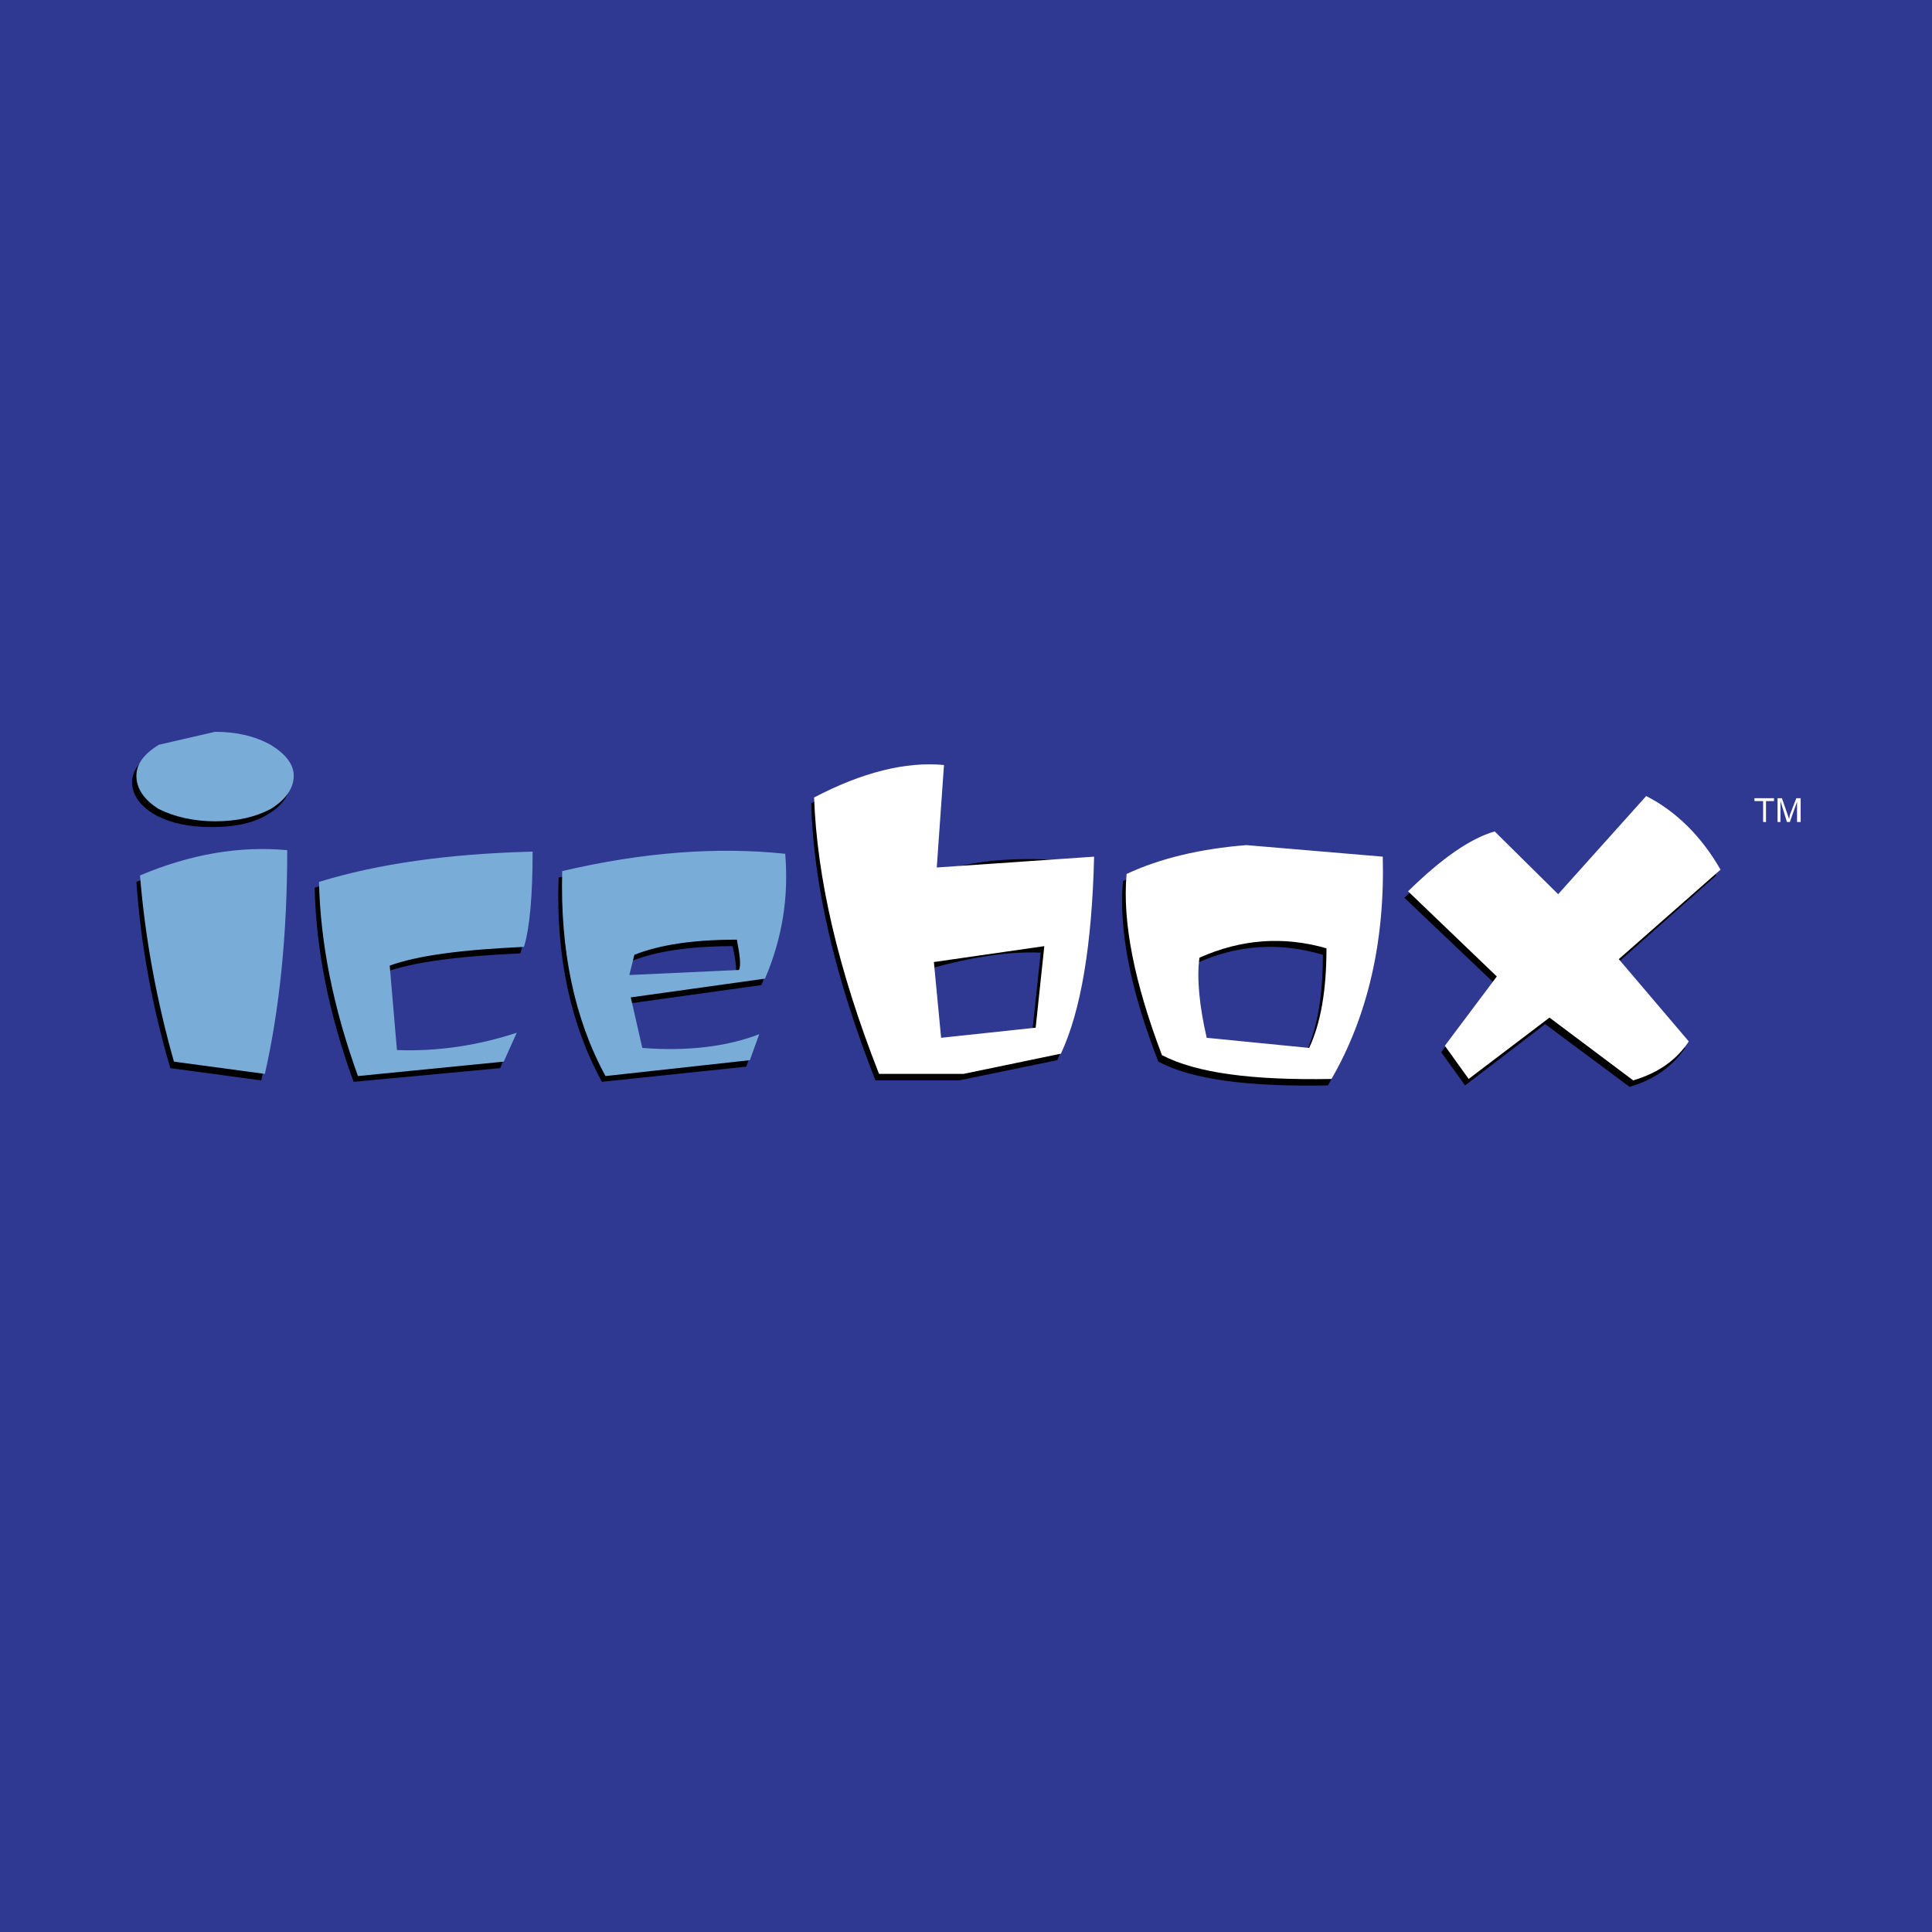
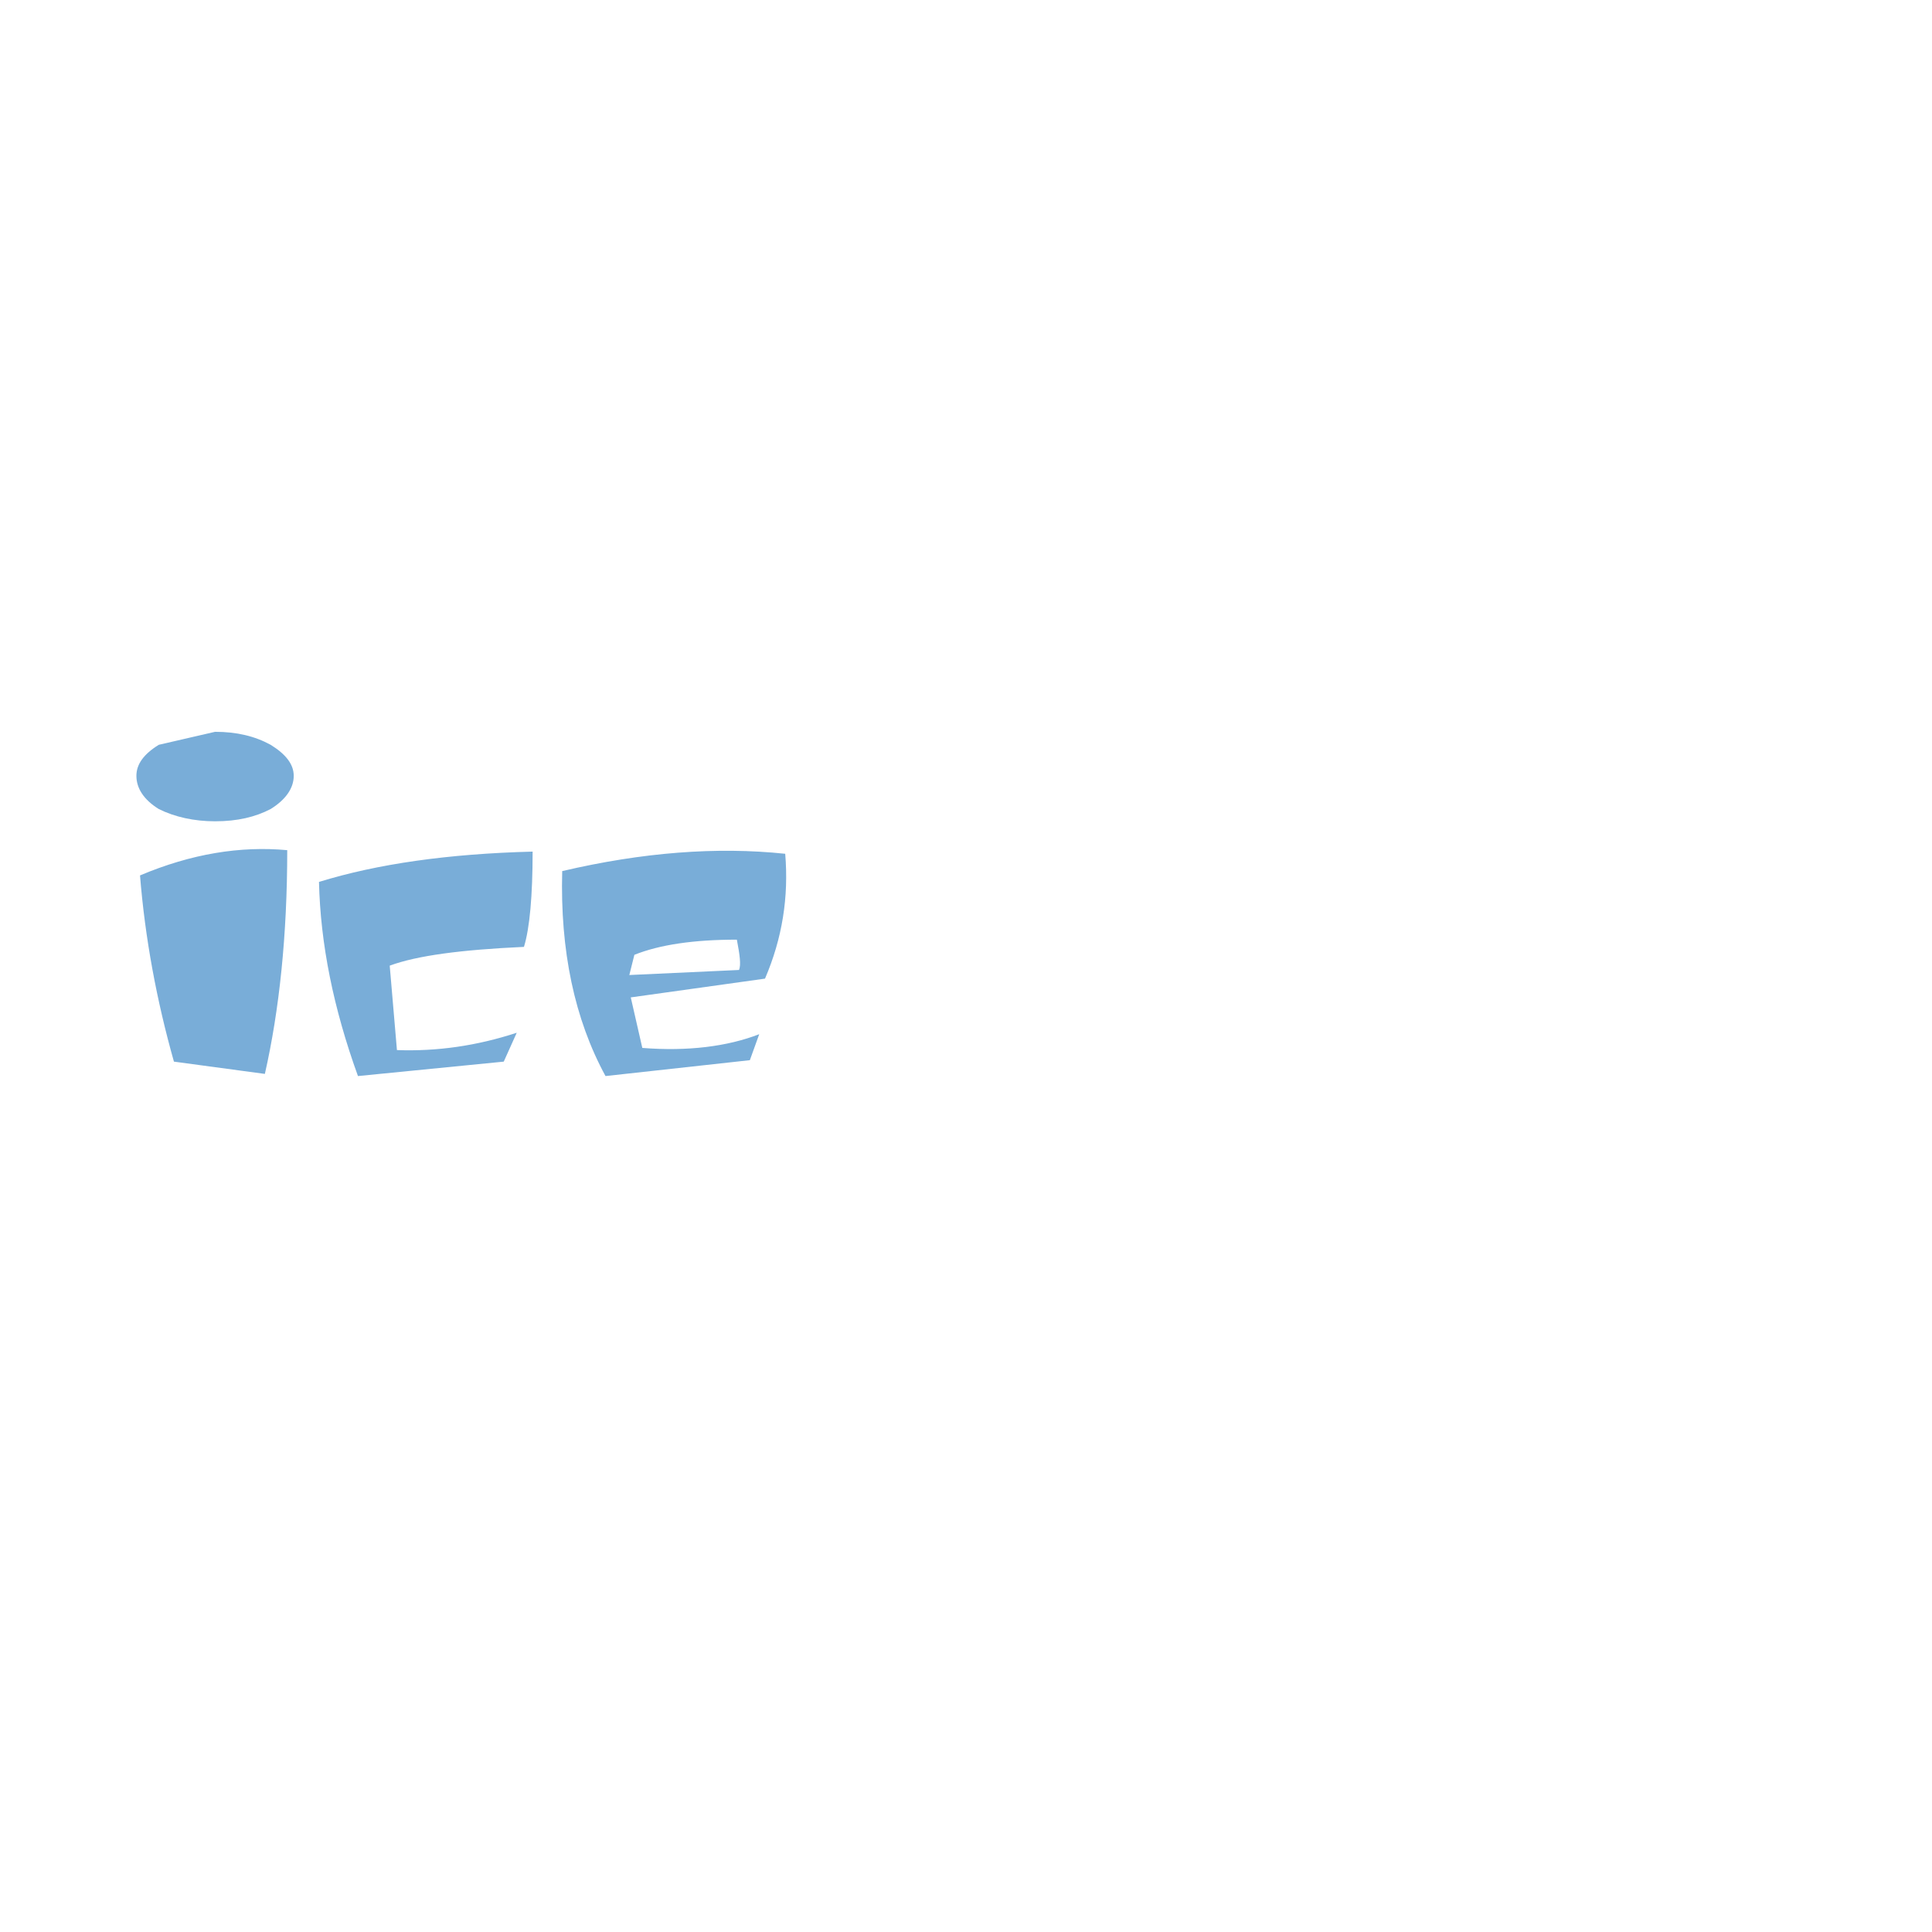
<svg xmlns="http://www.w3.org/2000/svg" version="1.0" id="Layer_1" x="0px" y="0px" width="192.744px" height="192.744px" viewBox="0 0 192.744 192.744" enable-background="new 0 0 192.744 192.744" xml:space="preserve">
  <g>
-     <polygon fill-rule="evenodd" clip-rule="evenodd" fill="#2F3992" points="0,0 192.744,0 192.744,192.744 0,192.744 0,0  " />
-     <path fill-rule="evenodd" clip-rule="evenodd" d="M155.088,89.856l8.713-9.792c3.023,1.512,5.543,3.96,7.416,7.272l-10.152,9   l7.057,8.209c-1.297,1.871-3.098,3.168-5.545,3.887l-8.424-6.264l-7.992,6.119l-2.377-3.311l5.186-6.984l-8.857-8.424   c3.312-3.312,6.193-5.328,8.641-5.976L155.088,89.856L155.088,89.856z M123.912,84.96c-4.465,0.36-8.496,1.296-11.881,2.952   c-0.432,4.752,0.721,10.801,3.529,18c3.383,1.801,9,2.52,16.92,2.375c3.6-6.264,5.256-13.679,5.111-22.175L123.912,84.96   L123.912,84.96z M93.024,87.192l0.792-10.296c-3.888-0.288-8.136,0.792-12.888,3.24c0.216,7.992,2.304,17.208,6.408,27.647h8.352   l9.792-2.016c2.016-4.391,3.096-10.872,3.312-19.656C102.457,85.32,97.2,85.68,93.024,87.192L93.024,87.192z M120.023,104.184   c-0.719-3.168-1.008-5.832-0.719-8.063c4.104-1.872,8.352-2.16,12.672-0.864c0,4.176-0.576,7.416-1.729,9.863L120.023,104.184   L120.023,104.184z M92.808,96.624c4.176-1.152,7.848-1.728,11.016-1.584l-0.863,8.136l-9.433,1.008L92.808,96.624L92.808,96.624z    M21.096,73.656c2.16,0,3.96,0.432,5.544,1.224c1.512,0.936,2.304,2.016,2.304,3.168c0,1.224-0.792,2.376-2.304,3.24   c-1.44,0.864-3.312,1.224-5.544,1.224c-2.16,0-4.032-0.36-5.616-1.224c-1.512-0.864-2.304-2.016-2.304-3.24   c0-1.152,0.792-2.232,2.304-3.168L21.096,73.656L21.096,73.656z M28.296,85.464c0,8.496-0.792,15.983-2.232,22.319l-9.072-1.223   c-1.8-6.121-2.952-12.312-3.384-18.577C18.72,85.824,23.616,85.032,28.296,85.464L28.296,85.464z M55.728,87.552   c-0.288,7.92,1.224,14.688,4.32,20.375l14.4-1.512l0.936-2.592c-3.168,1.225-7.128,1.656-11.736,1.295l-1.152-4.967l13.464-1.873   c1.656-4.031,2.376-8.135,2.016-12.455C71.064,85.104,63.72,85.68,55.728,87.552L55.728,87.552z M52.776,85.608   c0,4.392-0.288,7.632-0.864,9.504c-6.264,0.288-10.656,0.864-13.464,1.873l0.792,8.424c4.032,0.072,7.92-0.504,11.88-1.729   l-1.224,2.881l-14.616,1.367c-2.448-6.695-3.744-13.104-3.888-19.368C37.224,86.832,44.352,85.824,52.776,85.608L52.776,85.608z    M73.368,97.416L62.424,97.92l0.504-2.016c2.52-1.008,5.904-1.512,10.152-1.512C73.44,95.904,73.512,96.912,73.368,97.416   L73.368,97.416z" />
-     <path fill-rule="evenodd" clip-rule="evenodd" fill="#FFFFFF" d="M93.456,86.544l0.72-10.224c-3.816-0.36-8.136,0.72-12.96,3.24   c0.288,7.992,2.376,17.136,6.48,27.577h8.424l9.72-2.018c2.016-4.318,3.096-10.871,3.312-19.655L93.456,86.544L93.456,86.544z    M124.344,84.312c-4.535,0.36-8.568,1.296-11.951,2.88c-0.432,4.824,0.791,10.873,3.527,18.072c3.457,1.801,9.072,2.52,16.92,2.377   c3.6-6.264,5.328-13.681,5.111-22.177L124.344,84.312L124.344,84.312z M155.447,89.208l8.785-9.792   c2.951,1.512,5.473,3.96,7.416,7.344l-10.152,8.928l6.984,8.208c-1.225,1.871-3.096,3.168-5.545,3.887l-8.352-6.264l-8.064,6.121   l-2.375-3.312l5.184-6.912l-8.855-8.496c3.383-3.312,6.191-5.256,8.639-5.976L155.447,89.208L155.447,89.208z M130.607,104.545   l-10.223-1.01c-0.721-3.168-1.008-5.903-0.721-7.991c4.176-1.872,8.424-2.16,12.672-0.936   C132.336,98.783,131.76,102.096,130.607,104.545L130.607,104.545z M93.168,95.976l11.016-1.584l-0.863,8.135l-9.432,1.008   L93.168,95.976L93.168,95.976z" />
    <path fill-rule="evenodd" clip-rule="evenodd" fill="#79ADD8" d="M21.456,73.008c2.16,0,3.96,0.432,5.544,1.296   c1.512,0.936,2.304,1.944,2.304,3.096c0,1.224-0.792,2.376-2.304,3.312c-1.512,0.792-3.312,1.224-5.544,1.224   c-2.088,0-4.032-0.432-5.616-1.224c-1.512-0.936-2.232-2.088-2.232-3.312c0-1.152,0.72-2.16,2.232-3.096L21.456,73.008   L21.456,73.008z M28.656,84.816c0,8.496-0.792,15.985-2.232,22.321l-9.072-1.225c-1.728-6.119-2.88-12.312-3.384-18.576   C19.08,85.176,23.976,84.384,28.656,84.816L28.656,84.816z M56.088,86.904c-0.216,7.92,1.224,14.76,4.32,20.448l14.4-1.584   l0.936-2.592c-3.168,1.225-7.128,1.729-11.664,1.369l-1.152-5.041l13.392-1.872c1.728-4.032,2.376-8.136,2.016-12.456   C71.496,84.456,64.08,85.032,56.088,86.904L56.088,86.904z M53.136,84.96c0,4.392-0.288,7.632-0.864,9.504   c-6.264,0.288-10.656,0.864-13.392,1.872l0.72,8.424c4.032,0.145,7.992-0.432,11.952-1.729l-1.296,2.881l-14.544,1.439   c-2.448-6.768-3.744-13.175-3.888-19.368C37.656,86.184,44.712,85.176,53.136,84.96L53.136,84.96z M73.728,96.768l-10.944,0.504   l0.504-2.016c2.52-1.008,5.904-1.512,10.224-1.512C73.8,95.256,73.944,96.264,73.728,96.768L73.728,96.768z" />
-     <path fill-rule="evenodd" clip-rule="evenodd" fill="#FFFFFF" d="M176.184,79.92v2.088h-0.287V79.92h-0.865v-0.288h1.945v0.288   H176.184L176.184,79.92z M179.641,79.632v2.376h-0.361v-2.016l-0.719,2.016h-0.289l-0.646-2.088v2.088h-0.289v-2.376h0.432   l0.576,1.656l0.145,0.432l0.072-0.432l0.648-1.656H179.641L179.641,79.632z" />
  </g>
</svg>